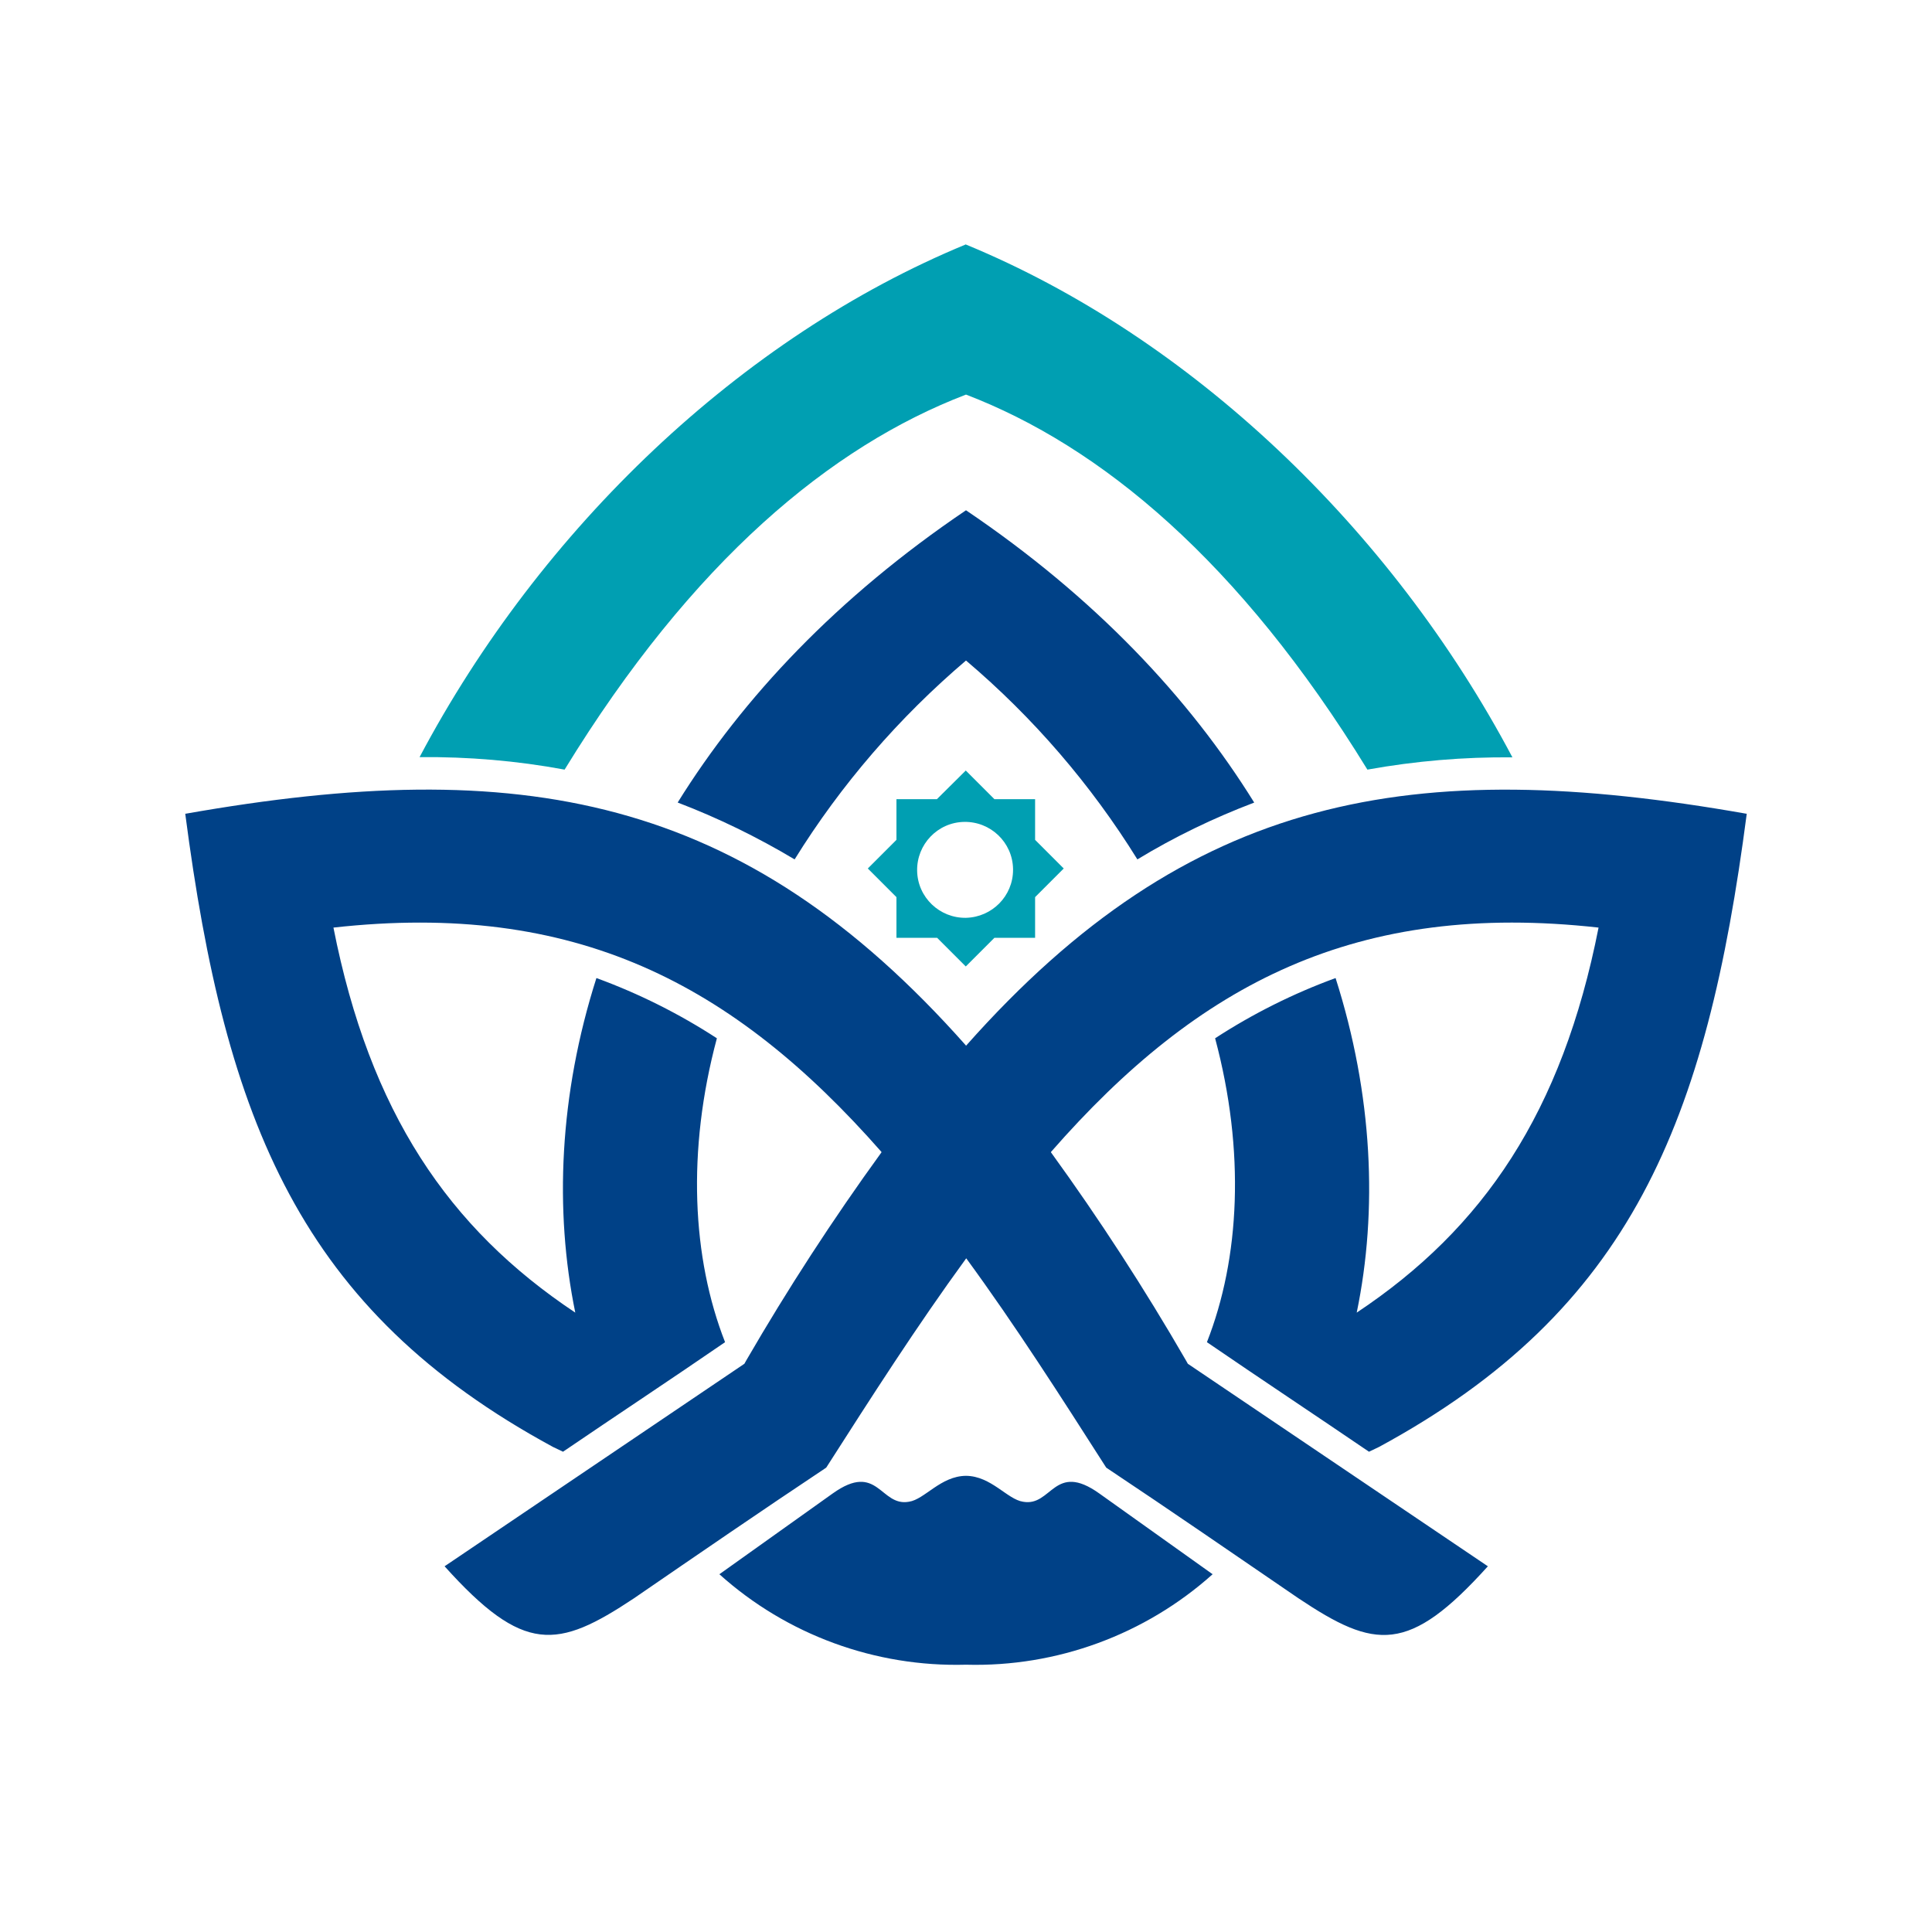
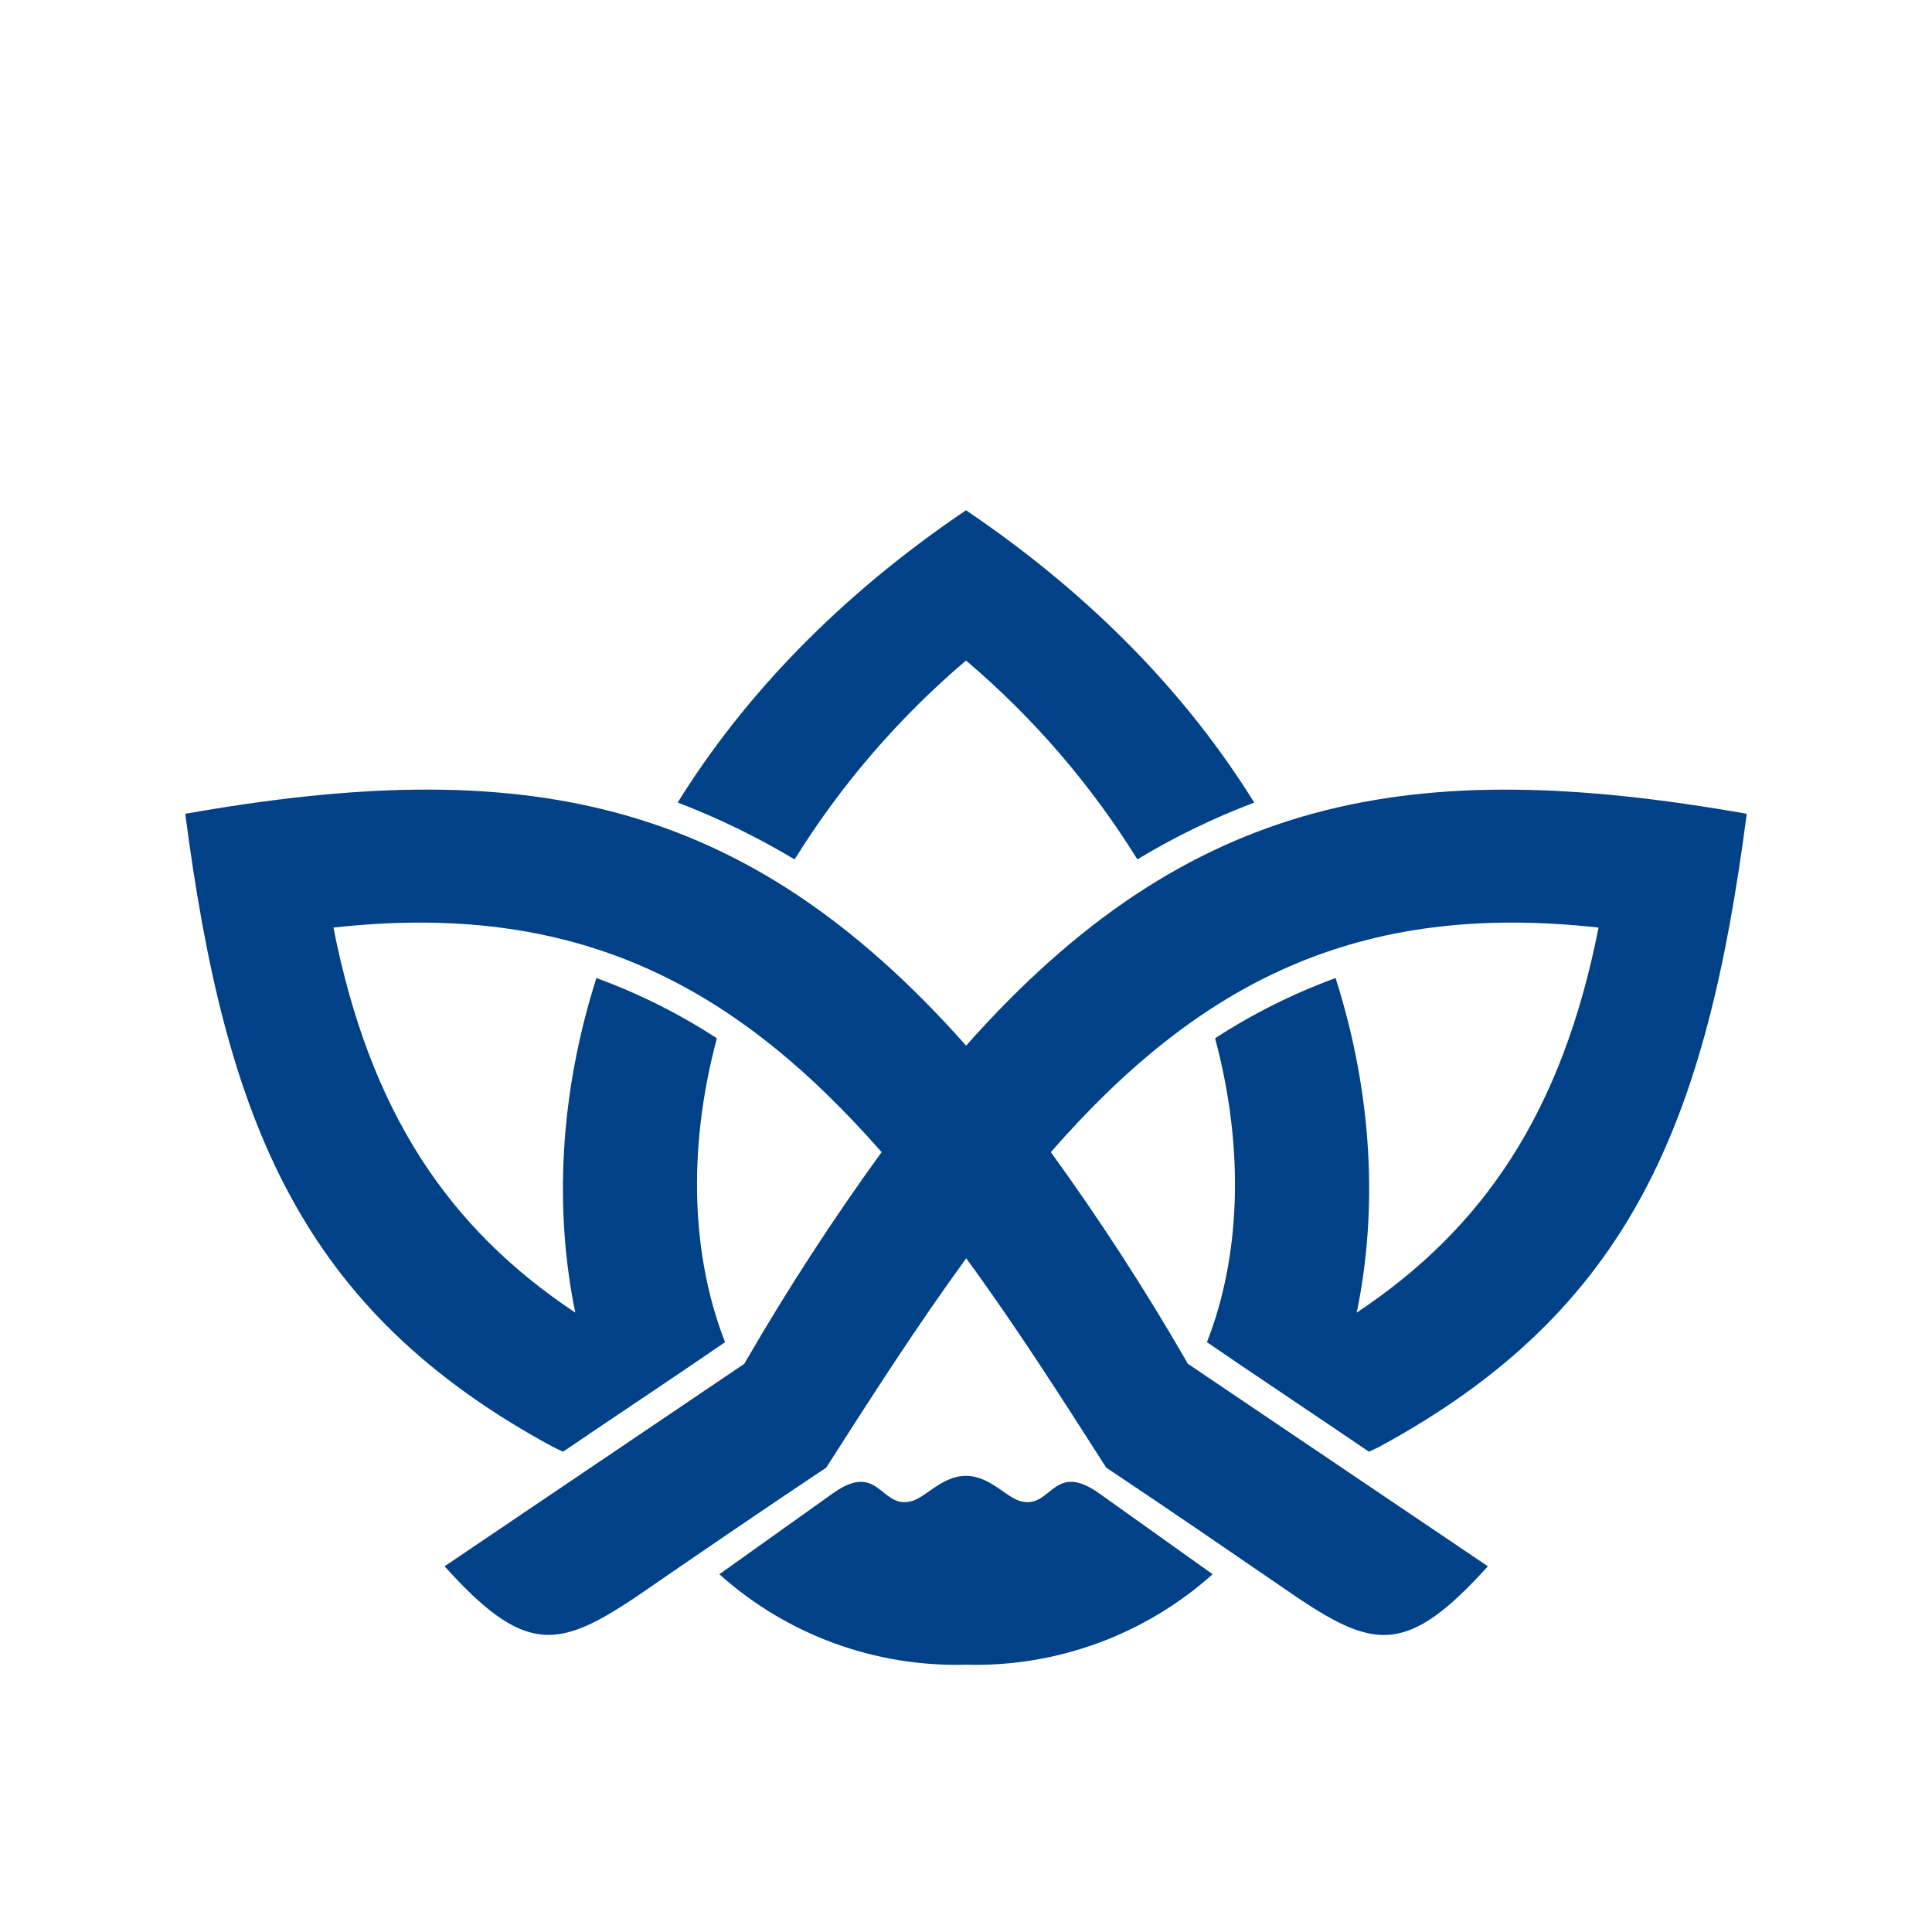
<svg xmlns="http://www.w3.org/2000/svg" id="Layer_2" data-name="Layer 2" viewBox="0 0 85 85">
  <defs>
    <style>      .cls-1 {        fill: none;      }      .cls-1, .cls-2, .cls-3 {        stroke-width: 0px;      }      .cls-2 {        fill: #004187;      }      .cls-2, .cls-3 {        fill-rule: evenodd;      }      .cls-3 {        fill: #009fb2;      }    </style>
  </defs>
  <g id="Layer_1-2" data-name="Layer 1">
-     <path class="cls-1" d="M0,0h85v85H0V0Z" />
    <g>
      <path class="cls-2" d="M29.82,35.3c2.86-4.6,7.01-9.02,12.68-12.85,5.67,3.83,9.82,8.25,12.68,12.86-1.79.68-3.51,1.51-5.14,2.5h0c-2.04-3.29-4.58-6.24-7.54-8.75-2.95,2.51-5.5,5.46-7.54,8.75h0c-1.64-.98-3.36-1.82-5.14-2.5h0ZM42.5,64.93c-1.12.01-1.82,1.04-2.51,1.14-1.27.23-1.36-1.79-3.36-.36l-4.98,3.55c2.97,2.67,6.86,4.09,10.85,3.98,3.99.11,7.88-1.32,10.85-3.98l-4.98-3.55c-2-1.43-2.09.59-3.36.36-.69-.1-1.4-1.13-2.51-1.14ZM33.02,66.81l3.06-2.09h0l-3.06,2.09ZM42.5,46h0c-9.83-11.09-19.63-12.79-34.33-10.2h-.02c1.77,13.55,5.07,21.84,16.18,27.86l.44.21c2.38-1.62,4.73-3.17,7.13-4.82-1.45-3.7-1.69-8.41-.36-13.37h0c-1.66-1.08-3.44-1.97-5.3-2.65-1.64,5.14-1.85,10.23-.93,14.72h0c-5.59-3.72-9.04-8.83-10.64-16.94h0c10.62-1.18,17.58,2.44,24.11,9.87v.02c-2.14,2.95-4.12,6-5.94,9.14l-.09.16-13.19,8.91c3.48,3.87,4.96,3.65,8.33,1.41,2.81-1.93,5.62-3.86,8.46-5.75,1.99-3.11,3.98-6.22,6.16-9.21h0s0,0,0,0c2.18,2.98,4.17,6.1,6.16,9.21,2.84,1.89,5.65,3.83,8.46,5.75,3.37,2.25,4.84,2.46,8.33-1.41l-13.2-8.91-.09-.16c-1.82-3.15-3.8-6.2-5.93-9.14v-.02c6.51-7.44,13.47-11.05,24.09-9.87h0c-1.6,8.12-5.06,13.23-10.64,16.94h0c.93-4.49.71-9.58-.93-14.72-1.86.68-3.64,1.57-5.3,2.65h0c1.33,4.97,1.09,9.68-.36,13.37,2.41,1.65,4.75,3.2,7.13,4.82l.44-.21c11.11-6.02,14.41-14.3,16.18-27.86h-.02c-14.7-2.59-24.5-.88-34.33,10.21h0s-.01,0-.01,0ZM51.98,66.81l-3.06-2.09h0l3.06,2.09Z" />
-       <path class="cls-3" d="M42.5,10.75c-9.87,4.07-18.71,12.49-24.04,22.56,2.14-.02,4.28.16,6.38.55,5.63-9.19,11.73-14.23,17.66-16.5,5.92,2.27,12.02,7.31,17.66,16.5,2.11-.38,4.24-.56,6.38-.54-5.33-10.07-14.17-18.49-24.04-22.56Z" />
-       <path class="cls-3" d="M45.54,35.16h-1.79l-1.26-1.26h0l-1.27,1.26h-1.78v1.79l-1.26,1.26,1.26,1.26v1.79h1.79l1.26,1.26,1.26-1.26h1.79v-1.79l1.26-1.26-1.26-1.26v-1.79ZM42.5,40.38c-1.16.02-2.13-.9-2.15-2.07-.02-1.16.9-2.13,2.07-2.15,1.16-.02,2.13.9,2.15,2.07,0,.01,0,.03,0,.04,0,1.15-.92,2.08-2.07,2.11h0Z" />
    </g>
  </g>
</svg>